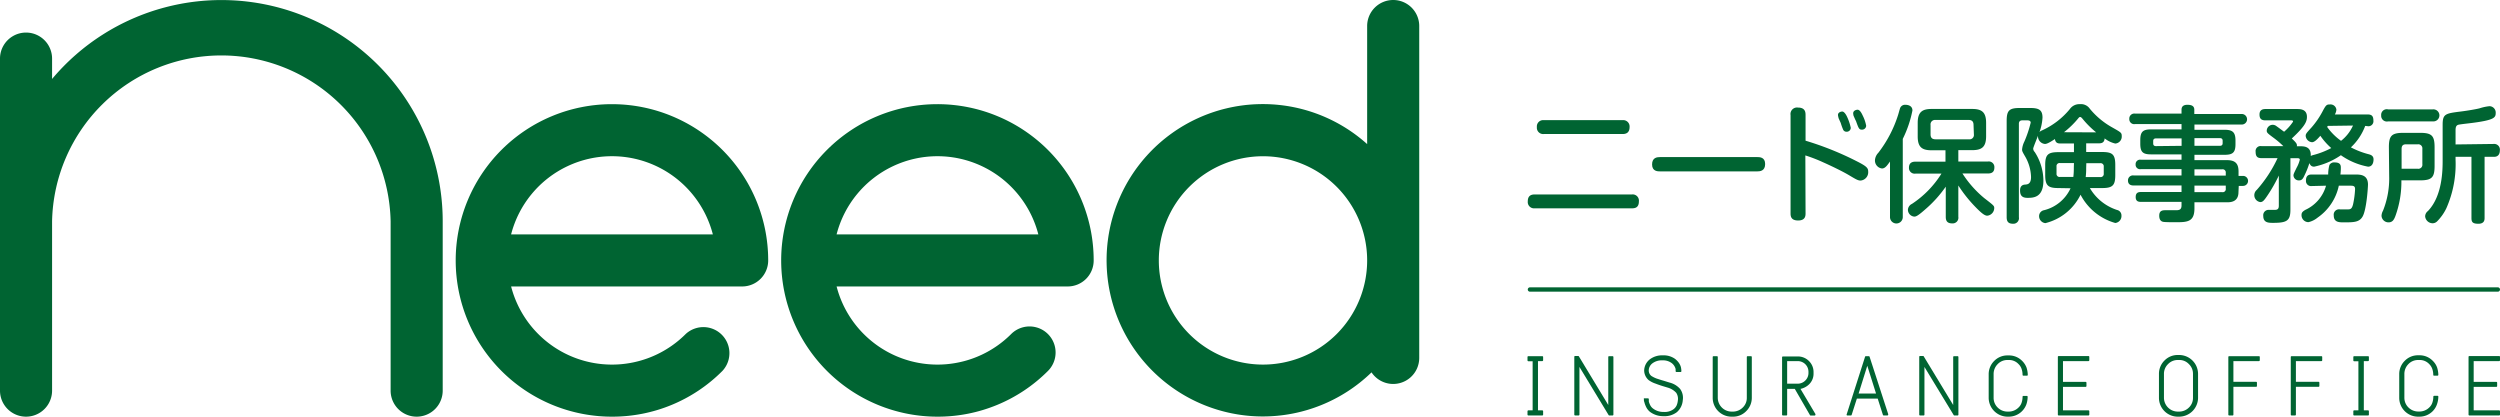
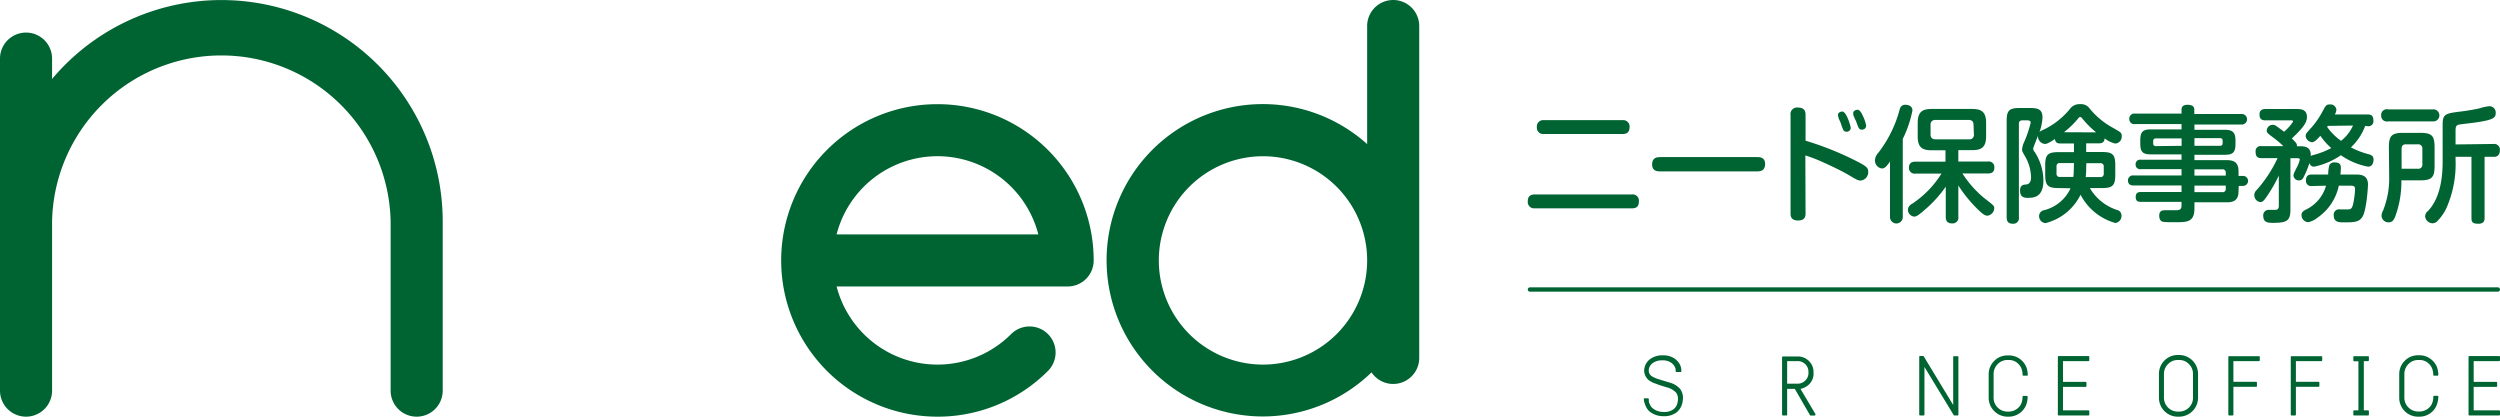
<svg xmlns="http://www.w3.org/2000/svg" id="レイヤー_1" data-name="レイヤー 1" viewBox="0 0 360 60">
  <defs>
    <style>.cls-1{fill:#006432;}</style>
  </defs>
  <title>logo</title>
-   <path class="cls-1" d="M88.12,60a22.5,22.5,0,1,1,22.5-22.5,3.75,3.75,0,0,1-3.75,3.75H73.6a15,15,0,0,0,25.13,6.86,3.75,3.75,0,0,1,5.3,5.3A22.35,22.35,0,0,1,88.12,60ZM73.6,33.75h29.05a15,15,0,0,0-29.05,0Z" />
  <path class="cls-1" d="M135,60a22.5,22.5,0,1,1,22.49-22.5,3.74,3.74,0,0,1-3.75,3.75H120.47a15,15,0,0,0,25.13,6.86,3.75,3.75,0,0,1,5.31,5.3A22.39,22.39,0,0,1,135,60ZM120.47,33.75h29.05a15,15,0,0,0-29.05,0Z" />
  <path class="cls-1" d="M200.62,0a3.75,3.75,0,0,0-3.75,3.75v17a22.49,22.49,0,1,0,.63,32.87,3.75,3.75,0,0,0,6.87-2.09V3.75A3.75,3.75,0,0,0,200.62,0ZM181.87,52.5a15,15,0,1,1,15-15A15,15,0,0,1,181.87,52.5Z" />
  <path class="cls-1" d="M7.5,31.87a24.38,24.38,0,0,1,48.75,0V56.25a3.75,3.75,0,0,0,7.5,0V31.87A31.86,31.86,0,0,0,7.5,11.37V8.44a3.75,3.75,0,0,0-7.5,0V56.25a3.75,3.75,0,0,0,7.5,0Z" />
-   <path class="cls-1" d="M222.08,51.29h-2a.12.12,0,0,0-.12.12v.49a.13.13,0,0,0,.12.12h.62v7.07h-.62a.13.13,0,0,0-.12.13v.48a.13.13,0,0,0,.12.13h2a.13.13,0,0,0,.13-.13v-.48a.13.13,0,0,0-.13-.13h-.61V52h.61a.13.13,0,0,0,.13-.12v-.49A.12.12,0,0,0,222.08,51.29Z" />
-   <path class="cls-1" d="M232.2,51.29h-.48a.12.12,0,0,0-.13.12v6.91l-4.23-7a.14.14,0,0,0-.11-.06h-.42a.12.12,0,0,0-.13.12V59.7a.13.13,0,0,0,.13.13h.48a.13.13,0,0,0,.13-.13V52.84l4.2,6.93a.13.13,0,0,0,.1.06h.46a.13.13,0,0,0,.13-.13V51.41A.12.12,0,0,0,232.2,51.29Z" />
  <path class="cls-1" d="M240.42,55.09l-.84-.26c-.4-.11-.71-.22-1-.31a3.9,3.9,0,0,1-.79-.39,1,1,0,0,1-.37-.84,1.33,1.33,0,0,1,.57-1,2.2,2.2,0,0,1,1.36-.4h.08a2.09,2.09,0,0,1,1.26.37,1.56,1.56,0,0,1,.6.88l0,.32a.13.13,0,0,0,.12.11H242a.12.12,0,0,0,.12-.12,3,3,0,0,0-.06-.53,1.64,1.64,0,0,0-.14-.39,2.07,2.07,0,0,0-.28-.43,2.86,2.86,0,0,0-.43-.42,2.8,2.8,0,0,0-1.73-.51h-.06a2.92,2.92,0,0,0-1.8.54,2.13,2.13,0,0,0-.86,1.61,1.86,1.86,0,0,0,.64,1.41,3.61,3.61,0,0,0,1,.51c.25.1.59.22,1,.35l.8.24a2.61,2.61,0,0,1,1.18.74,1.57,1.57,0,0,1,.23,1.11,2.38,2.38,0,0,1-.18.71,1.46,1.46,0,0,1-.42.52,2.12,2.12,0,0,1-1.41.41h-.06A2.43,2.43,0,0,1,238,58.8a1.34,1.34,0,0,1-.39-.5,2.57,2.57,0,0,1-.18-.48c0-.1,0-.21,0-.35a.13.13,0,0,0-.13-.11l-.49,0a.2.2,0,0,0-.09,0,.1.1,0,0,0,0,.09c0,.19,0,.33.06.43a3.17,3.17,0,0,0,.22.63,2.08,2.08,0,0,0,.59.79,3.16,3.16,0,0,0,1.95.63h0a2.92,2.92,0,0,0,1.93-.58,2.5,2.5,0,0,0,.85-1.72,2.16,2.16,0,0,0-.38-1.62A3,3,0,0,0,240.42,55.09Zm-.88,4.78Z" />
-   <path class="cls-1" d="M252.14,51.29h-.48a.12.12,0,0,0-.12.12v5.86a1.9,1.9,0,0,1-.58,1.41,2,2,0,0,1-1.42.59h-.18a2,2,0,0,1-2-2V51.41a.12.12,0,0,0-.13-.12h-.48a.12.12,0,0,0-.12.12v5.86A2.71,2.71,0,0,0,249.36,60h.18a2.62,2.62,0,0,0,1.92-.8,2.68,2.68,0,0,0,.8-1.93V51.41A.12.12,0,0,0,252.14,51.29Z" />
  <path class="cls-1" d="M259.27,56a2.51,2.51,0,0,0,1.21-.63,2.11,2.11,0,0,0,.67-1.62v-.14a2.2,2.2,0,0,0-.66-1.62,2.22,2.22,0,0,0-1.62-.66h-2.13a.12.12,0,0,0-.12.12V59.7a.13.13,0,0,0,.12.13h.49a.12.12,0,0,0,.12-.13V56h1.1l2.18,3.77a.12.12,0,0,0,.1.07h.57a.12.12,0,0,0,.12-.13.14.14,0,0,0,0-.09ZM257.35,52h1.52a1.54,1.54,0,0,1,1.55,1.55v.14a1.52,1.52,0,0,1-.45,1.1,1.53,1.53,0,0,1-1.1.46h-1.52Z" />
-   <path class="cls-1" d="M269.22,51.37a.12.12,0,0,0-.12-.08h-.41a.11.11,0,0,0-.12.08l-2.65,8.3a.12.12,0,0,0,0,.1.11.11,0,0,0,.1.06h.51a.12.12,0,0,0,.11-.09l.75-2.34h3l.75,2.34a.14.14,0,0,0,.12.09h.51a.13.13,0,0,0,.13-.13.14.14,0,0,0,0-.07Zm.93,5.3h-2.51l1.25-4Z" />
  <path class="cls-1" d="M281.87,51.29h-.49a.12.12,0,0,0-.12.12v6.91l-4.24-7a.11.11,0,0,0-.1-.06h-.43a.12.12,0,0,0-.12.12V59.7a.13.13,0,0,0,.12.13H277a.12.12,0,0,0,.12-.13V52.84l4.21,6.93a.13.13,0,0,0,.1.06h.46a.12.12,0,0,0,.12-.13V51.41A.12.12,0,0,0,281.87,51.29Z" />
  <path class="cls-1" d="M289.07,51.84h.2a1.84,1.84,0,0,1,1.4.59,1.69,1.69,0,0,1,.44.7,2.61,2.61,0,0,1,.14.85.12.12,0,0,0,.12.12h.49A.12.12,0,0,0,292,54v0a3.69,3.69,0,0,0-.18-1.07,2.69,2.69,0,0,0-.62-.95,2.64,2.64,0,0,0-1.93-.8h-.19a2.64,2.64,0,0,0-1.91.79,2.68,2.68,0,0,0-.8,1.93v3.43A2.73,2.73,0,0,0,289.07,60h.18a2.7,2.7,0,0,0,2.54-1.75,3.37,3.37,0,0,0,.19-1.12.12.12,0,0,0-.13-.12h-.48a.12.12,0,0,0-.12.12,2.67,2.67,0,0,1-.14.86,1.66,1.66,0,0,1-.44.69,2,2,0,0,1-1.42.59h-.18a2,2,0,0,1-1.41-.59,1.94,1.94,0,0,1-.58-1.41V53.84a2,2,0,0,1,.59-1.41A1.91,1.91,0,0,1,289.07,51.84Z" />
  <path class="cls-1" d="M300.74,52a.13.13,0,0,0,.12-.12v-.49a.12.12,0,0,0-.12-.12h-4.28a.12.12,0,0,0-.13.12V59.7a.13.13,0,0,0,.13.13h4.28a.13.13,0,0,0,.12-.13v-.48a.13.13,0,0,0-.12-.13h-3.67V55.71h3.26a.12.12,0,0,0,.12-.12v-.48a.12.12,0,0,0-.12-.12h-3.26V52Z" />
  <path class="cls-1" d="M313.79,51.12h-.19a2.64,2.64,0,0,0-1.91.79,2.68,2.68,0,0,0-.8,1.93v3.43A2.71,2.71,0,0,0,313.61,60h.18a2.73,2.73,0,0,0,2.73-2.73V53.84a2.73,2.73,0,0,0-2.73-2.72Zm2,2.72v3.43a1.9,1.9,0,0,1-.58,1.41,2,2,0,0,1-1.42.59h-.18a2,2,0,0,1-2-2V53.84a1.93,1.93,0,0,1,.59-1.41,1.91,1.91,0,0,1,1.4-.59h.2a1.85,1.85,0,0,1,1.4.59A1.9,1.9,0,0,1,315.79,53.84Z" />
  <path class="cls-1" d="M325.28,51.29H321a.12.12,0,0,0-.12.12V59.7a.13.13,0,0,0,.12.13h.49a.12.12,0,0,0,.12-.13v-4h3.26a.12.12,0,0,0,.13-.12v-.48a.12.12,0,0,0-.13-.12h-3.26V52h3.67a.13.13,0,0,0,.13-.12v-.49A.12.12,0,0,0,325.28,51.29Z" />
  <path class="cls-1" d="M334.31,51.29H330a.12.12,0,0,0-.13.12V59.7a.13.13,0,0,0,.13.13h.48a.13.13,0,0,0,.13-.13v-4h3.26a.12.12,0,0,0,.12-.12v-.48a.12.12,0,0,0-.12-.12h-3.26V52h3.67a.12.12,0,0,0,.12-.12v-.49A.12.12,0,0,0,334.31,51.29Z" />
  <path class="cls-1" d="M341,51.29h-2a.12.12,0,0,0-.12.12v.49a.12.12,0,0,0,.12.12h.61v7.07h-.61a.12.12,0,0,0-.12.13v.48a.12.12,0,0,0,.12.13h2a.12.12,0,0,0,.12-.13v-.48a.12.12,0,0,0-.12-.13h-.61V52H341a.12.12,0,0,0,.12-.12v-.49A.12.12,0,0,0,341,51.29Z" />
  <path class="cls-1" d="M346.81,52.43a1.91,1.91,0,0,1,1.4-.59h.2a1.85,1.85,0,0,1,1.4.59,1.8,1.8,0,0,1,.44.7,2.61,2.61,0,0,1,.14.85.12.12,0,0,0,.12.12H351a.12.12,0,0,0,.12-.12v0a3.69,3.69,0,0,0-.18-1.07,2.52,2.52,0,0,0-.62-.95,2.64,2.64,0,0,0-1.93-.8h-.2a2.64,2.64,0,0,0-1.9.79,2.68,2.68,0,0,0-.8,1.93v3.43A2.71,2.71,0,0,0,348.21,60h.18a2.66,2.66,0,0,0,1.93-.8,2.62,2.62,0,0,0,.61-1,3.42,3.42,0,0,0,.19-1.12A.12.12,0,0,0,351,57h-.48a.12.12,0,0,0-.12.12,2.67,2.67,0,0,1-.14.86,1.66,1.66,0,0,1-.44.69,2,2,0,0,1-1.42.59h-.18a2,2,0,0,1-1.41-.59,1.94,1.94,0,0,1-.58-1.41V53.84A2,2,0,0,1,346.81,52.43Z" />
  <path class="cls-1" d="M359.88,52a.13.13,0,0,0,.12-.12v-.49a.12.12,0,0,0-.12-.12H355.6a.12.12,0,0,0-.13.12V59.7a.13.13,0,0,0,.13.13h4.28a.13.13,0,0,0,.12-.13v-.48a.13.13,0,0,0-.12-.13h-3.67V55.71h3.26a.12.12,0,0,0,.12-.12v-.48a.12.12,0,0,0-.12-.12h-3.26V52Z" />
  <path class="cls-1" d="M359.69,42H220.31a.31.31,0,0,1,0-.62H359.69a.31.31,0,1,1,0,.62Z" />
  <path class="cls-1" d="M235,28a.9.9,0,0,1,1,1c0,.85-.49,1-1,1H221a.91.91,0,0,1-1-1c0-.79.44-1,1-1Zm-1.34-10.7a.92.92,0,0,1,1,1c0,.89-.6,1-1,1H222.31a.91.91,0,0,1-1-1,.91.91,0,0,1,1-1Z" />
  <path class="cls-1" d="M239.05,24.68c-.33,0-1.15,0-1.15-1s.73-1.06,1.15-1.06h14c.33,0,1.13,0,1.13,1s-.74,1.06-1.13,1.06Z" />
  <path class="cls-1" d="M260,30.7c0,.34,0,1.05-1.07,1.05s-1.09-.67-1.09-1.05V16.57a.94.94,0,0,1,1.07-1.08c1.05,0,1.09.68,1.09,1.08v3.69a43.82,43.82,0,0,1,7.33,2.94c1.49.75,1.69,1,1.69,1.51A1.2,1.2,0,0,1,267.92,26c-.37,0-.67-.18-1.66-.77s-2.76-1.43-3.71-1.85a21.92,21.92,0,0,0-2.58-1Zm4.75-13.77a1.17,1.17,0,0,1-.08-.38c0-.38.44-.49.62-.49s.46.23.73.85a7.27,7.27,0,0,1,.49,1.49.58.58,0,0,1-.63.57.51.51,0,0,1-.48-.33,9,9,0,0,1-.34-.95C265,17.57,264.75,17,264.72,16.93Zm2.16-.33a.68.68,0,0,1-.05-.29c0-.38.42-.51.63-.51s.46.22.73.82a5.39,5.39,0,0,1,.51,1.49.59.59,0,0,1-.62.56c-.4,0-.47-.18-.85-1.25C267.17,17.29,266.94,16.71,266.88,16.6Z" />
  <path class="cls-1" d="M274,31.26a.92.92,0,1,1-1.84,0v-8c-.43.6-.71,1-1.16,1A1.15,1.15,0,0,1,270,23a1.7,1.7,0,0,1,.48-1,17.57,17.57,0,0,0,2.83-5.4c.06-.16.26-.94.33-1.09a.76.76,0,0,1,.75-.42c.09,0,1,0,1,.82A16.13,16.13,0,0,1,274,20ZM275.84,25a.82.82,0,0,1-.95-.85c0-.82.62-.87.95-.87h4.31V21.64h-2c-1.38,0-2-.45-2-2V17.69c0-1.58.68-2,2-2H284c1.36,0,2,.45,2,2v1.93c0,1.57-.65,2-2,2H282v1.64h4.24a.81.81,0,0,1,.95.87c0,.82-.62.85-.95.85h-3.65a15.35,15.35,0,0,0,3.12,3.53c1.46,1.13,1.46,1.13,1.46,1.49a1.12,1.12,0,0,1-1,1.06c-.35,0-.78-.29-1.8-1.35a19.51,19.51,0,0,1-2.37-3v4.51a.82.82,0,0,1-.87.95c-.74,0-.94-.37-.94-.95V26.88a17.34,17.34,0,0,1-3,3.31c-1.13,1-1.34,1-1.56,1a1,1,0,0,1-.89-1,1,1,0,0,1,.58-.83A14.24,14.24,0,0,0,279.57,25Zm8.35-7c0-.49-.22-.73-.72-.73h-4.8A.64.64,0,0,0,278,18v1.35c0,.49.23.71.72.71h4.8a.63.63,0,0,0,.72-.71Z" />
  <path class="cls-1" d="M290.72,31.28a.8.8,0,0,1-.83.94c-.68,0-.93-.3-.93-.94V17.42c0-1.51.36-1.87,1.89-1.87h1.46c1.21,0,1.81.22,1.81,1.38a7.27,7.27,0,0,1-.65,2.62c-.11.31-.69,1.69-.69,1.85a.72.72,0,0,0,.22.49A7.66,7.66,0,0,1,294.25,26c0,2.49-1.49,2.49-2.31,2.49s-1.05-.41-1.05-1.07.38-.82.72-.84.86-.07.86-1.08a6.23,6.23,0,0,0-.8-2.88c-.44-.76-.49-.85-.49-1.09a3.15,3.15,0,0,1,.33-1.15,16.46,16.46,0,0,0,.91-2.72c0-.33-.39-.33-.5-.33h-.69c-.34,0-.51.16-.51.49Zm5.68-4.2c-1.49,0-1.89-.37-1.89-1.88V23.79c0-1.51.38-1.88,1.89-1.88h2.25V20.66h-1.91c-.32,0-.74,0-.83-.64-1,.67-1.28.71-1.44.71a1.1,1.1,0,0,1-1-1.13.88.88,0,0,1,.6-.83,11.1,11.1,0,0,0,4-3.08A1.66,1.66,0,0,1,299.5,15a1.54,1.54,0,0,1,1.42.64,11.23,11.23,0,0,0,3.3,2.74c1.21.69,1.31.73,1.31,1.22a1,1,0,0,1-.93,1.07,3.88,3.88,0,0,1-1.53-.74c-.05.6-.4.71-.82.71h-1.84v1.25h2.3c1.51,0,1.89.37,1.89,1.88V25.2c0,1.49-.37,1.88-1.89,1.88h-1.77a7.06,7.06,0,0,0,3.93,3.16.8.8,0,0,1,.62.82,1,1,0,0,1-.89,1.05,8.13,8.13,0,0,1-5-4.07,7.7,7.7,0,0,1-5.06,4.09,1,1,0,0,1-.91-1,.86.86,0,0,1,.71-.86,5.71,5.71,0,0,0,3.82-3.16Zm2.25-3.6h-2a.44.44,0,0,0-.51.5v1a.44.44,0,0,0,.51.5h1.91a10.37,10.37,0,0,0,.07-1.33Zm3.2-4.42a13.37,13.37,0,0,1-2-2c-.13-.13-.18-.21-.31-.21s-.16.06-.33.26a12.45,12.45,0,0,1-2,1.93Zm-1.44,5.13a9.79,9.79,0,0,1-.07,1.31h2.09a.45.45,0,0,0,.51-.5V24a.45.45,0,0,0-.51-.5h-2Z" />
  <path class="cls-1" d="M322.34,27.66c0,1.47-1.2,1.47-1.68,1.47H316V30c0,2-1.07,2-2.8,2-.38,0-1.36,0-1.67-.05s-.6-.26-.6-.89c0-.79.52-.79,1-.79l1.47,0c.47,0,.74-.13.74-.69v-.51h-5.81c-.28,0-.79,0-.79-.69s.44-.73.79-.73h5.81v-.94h-6.87c-.2,0-.84,0-.84-.71a.71.71,0,0,1,.84-.73h6.87v-.91h-5.87a.64.64,0,0,1-.74-.67.64.64,0,0,1,.74-.69h5.87v-.77h-4.38c-1.18,0-1.56-.32-1.56-1.54v-.51c0-1.18.36-1.55,1.54-1.55h4.4v-.76h-6.69a.71.71,0,0,1-.83-.74.72.72,0,0,1,.83-.77h6.69V15.8c0-.51.33-.71.84-.71s1,.11,1,.71v.62h6.75a.76.76,0,1,1,0,1.51H316v.76h4.35c1.14,0,1.56.35,1.56,1.55v.51c0,1.2-.38,1.54-1.56,1.54H316v.77h4.67c1.24,0,1.68.52,1.68,1.65v.62H323a.72.72,0,1,1,0,1.44h-.62ZM314.15,21V19.93h-3.69c-.25,0-.4.11-.4.38v.35c0,.23.11.38.4.38ZM316,21h3.62c.25,0,.44-.07.44-.38v-.35c0-.31-.19-.38-.44-.38H316Zm0,3.38v.91h4.51v-.4a.45.45,0,0,0-.51-.51Zm4.51,2.35H316v.94h4a.44.44,0,0,0,.51-.51Z" />
  <path class="cls-1" d="M340.59,18.13a8.14,8.14,0,0,1-2.06,3.09,11.63,11.63,0,0,0,2.6,1c.22.07.66.18.66.73S341.57,24,341,24a9.92,9.92,0,0,1-3.91-1.65A10.55,10.55,0,0,1,333.24,24c-.38,0-.54-.18-.69-.51a11.48,11.48,0,0,1-.69,1.74c-.22.49-.38.75-.8.75a.77.77,0,0,1-.8-.71c0-.18.05-.29.47-1.15a4.37,4.37,0,0,0,.44-1.12c0-.17-.13-.22-.35-.22h-1v7.42c0,1.58-.51,1.89-2.47,1.89-.67,0-1.44,0-1.44-1a.77.77,0,0,1,.78-.87l.91,0c.46,0,.55-.25.55-.61V25.28a21.68,21.68,0,0,1-1.6,2.82c-.51.76-.71,1-1.07,1a1,1,0,0,1-.86-1,1,1,0,0,1,.35-.75,18.7,18.7,0,0,0,3-4.58h-2.33c-.58,0-.83-.24-.83-.91a.72.72,0,0,1,.83-.82h3.16a13.09,13.09,0,0,0-1.45-1.23c-.84-.62-.94-.72-.94-1a.87.87,0,0,1,.85-.84.9.9,0,0,1,.58.22c.42.29.69.51,1.07.78a7.12,7.12,0,0,0,1.29-1.45c0-.19-.18-.19-.27-.19H326.2c-.69,0-.83-.38-.83-.85,0-.62.41-.78.83-.78h4.53c.49,0,1.47,0,1.47,1.13,0,.67-.27,1.34-2.18,3.11.66.63.78.79.73,1.12h.36c.69,0,1.7,0,1.64,1.4a1.54,1.54,0,0,1,.38-.14,11.61,11.61,0,0,0,2.57-1,9.55,9.55,0,0,1-1.57-1.77c-.36.42-.82.93-1.2.93a1,1,0,0,1-.91-.89c0-.31.06-.38.86-1.26a11.88,11.88,0,0,0,1.52-2.2c.53-1,.61-1.09,1.11-1.09a.85.85,0,0,1,.93.75,1.6,1.6,0,0,1-.22.69h4.71c.62,0,.84.25.84.89a.72.72,0,0,1-.84.8Zm-7.68,8.66a.74.74,0,0,1-.85-.82c0-.84.6-.84.85-.84h2.35a5.25,5.25,0,0,1,.18-1.38.78.78,0,0,1,.77-.36c.87,0,.87.49.87.8,0,.11,0,.47-.06.94h2.15c.67,0,1.82,0,1.82,1.45,0,.33-.2,3.59-.77,4.59-.47.83-1.25.85-2.69.85-.69,0-1.47,0-1.47-1a.77.77,0,0,1,.89-.87c.2,0,1.06,0,1.22,0,.4,0,.54-.23.67-.72a13,13,0,0,0,.29-2.17c0-.36-.09-.52-.61-.52h-1.73a7.46,7.46,0,0,1-3.06,4.6,3.23,3.23,0,0,1-1.31.65,1,1,0,0,1-1-1.05c0-.33.18-.49.53-.71a5.45,5.45,0,0,0,3-3.49Zm2.29-8.66-.09.15a8.46,8.46,0,0,0,2,2,5.76,5.76,0,0,0,1.72-2.2Z" />
  <path class="cls-1" d="M344,21.2c0-1.63.38-2.07,2.07-2.07h2.43c1.68,0,2.08.42,2.08,2.07v2.7c0,1.65-.4,2.07-2.08,2.07H345.8a14.39,14.39,0,0,1-.86,5.13c-.21.56-.43.92-1,.92a1,1,0,0,1-1-.94,1.61,1.61,0,0,1,.21-.73,12.42,12.42,0,0,0,.89-5Zm6.31-5.45a.87.87,0,1,1,0,1.73h-6.42a.82.82,0,0,1-1-.86.81.81,0,0,1,1-.87Zm-4.48,8.55h2.33a.58.58,0,0,0,.66-.66v-2.2a.59.59,0,0,0-.66-.66h-1.69c-.46,0-.64.22-.64.66Zm13.24-3.57a.82.82,0,0,1,.91.93c0,.54-.27.92-.8.92h-1.4v8.79c0,.25,0,.85-.89.85s-1-.29-1-.85V22.58H353.6V23a15.71,15.71,0,0,1-1.33,7,7,7,0,0,1-1.33,1.88.93.93,0,0,1-.63.27,1.09,1.09,0,0,1-1.09-1,1,1,0,0,1,.4-.76c2.12-2.2,2.12-6,2.12-7.35V18c0-1.6.35-1.66,2.68-1.95.89-.11,2.12-.32,2.63-.45a6.73,6.73,0,0,1,1.44-.31.92.92,0,0,1,.89,1c0,.64-.23,1-3.31,1.4-.33.05-1.78.2-2.05.27s-.42.26-.42.77v2.07Z" />
</svg>